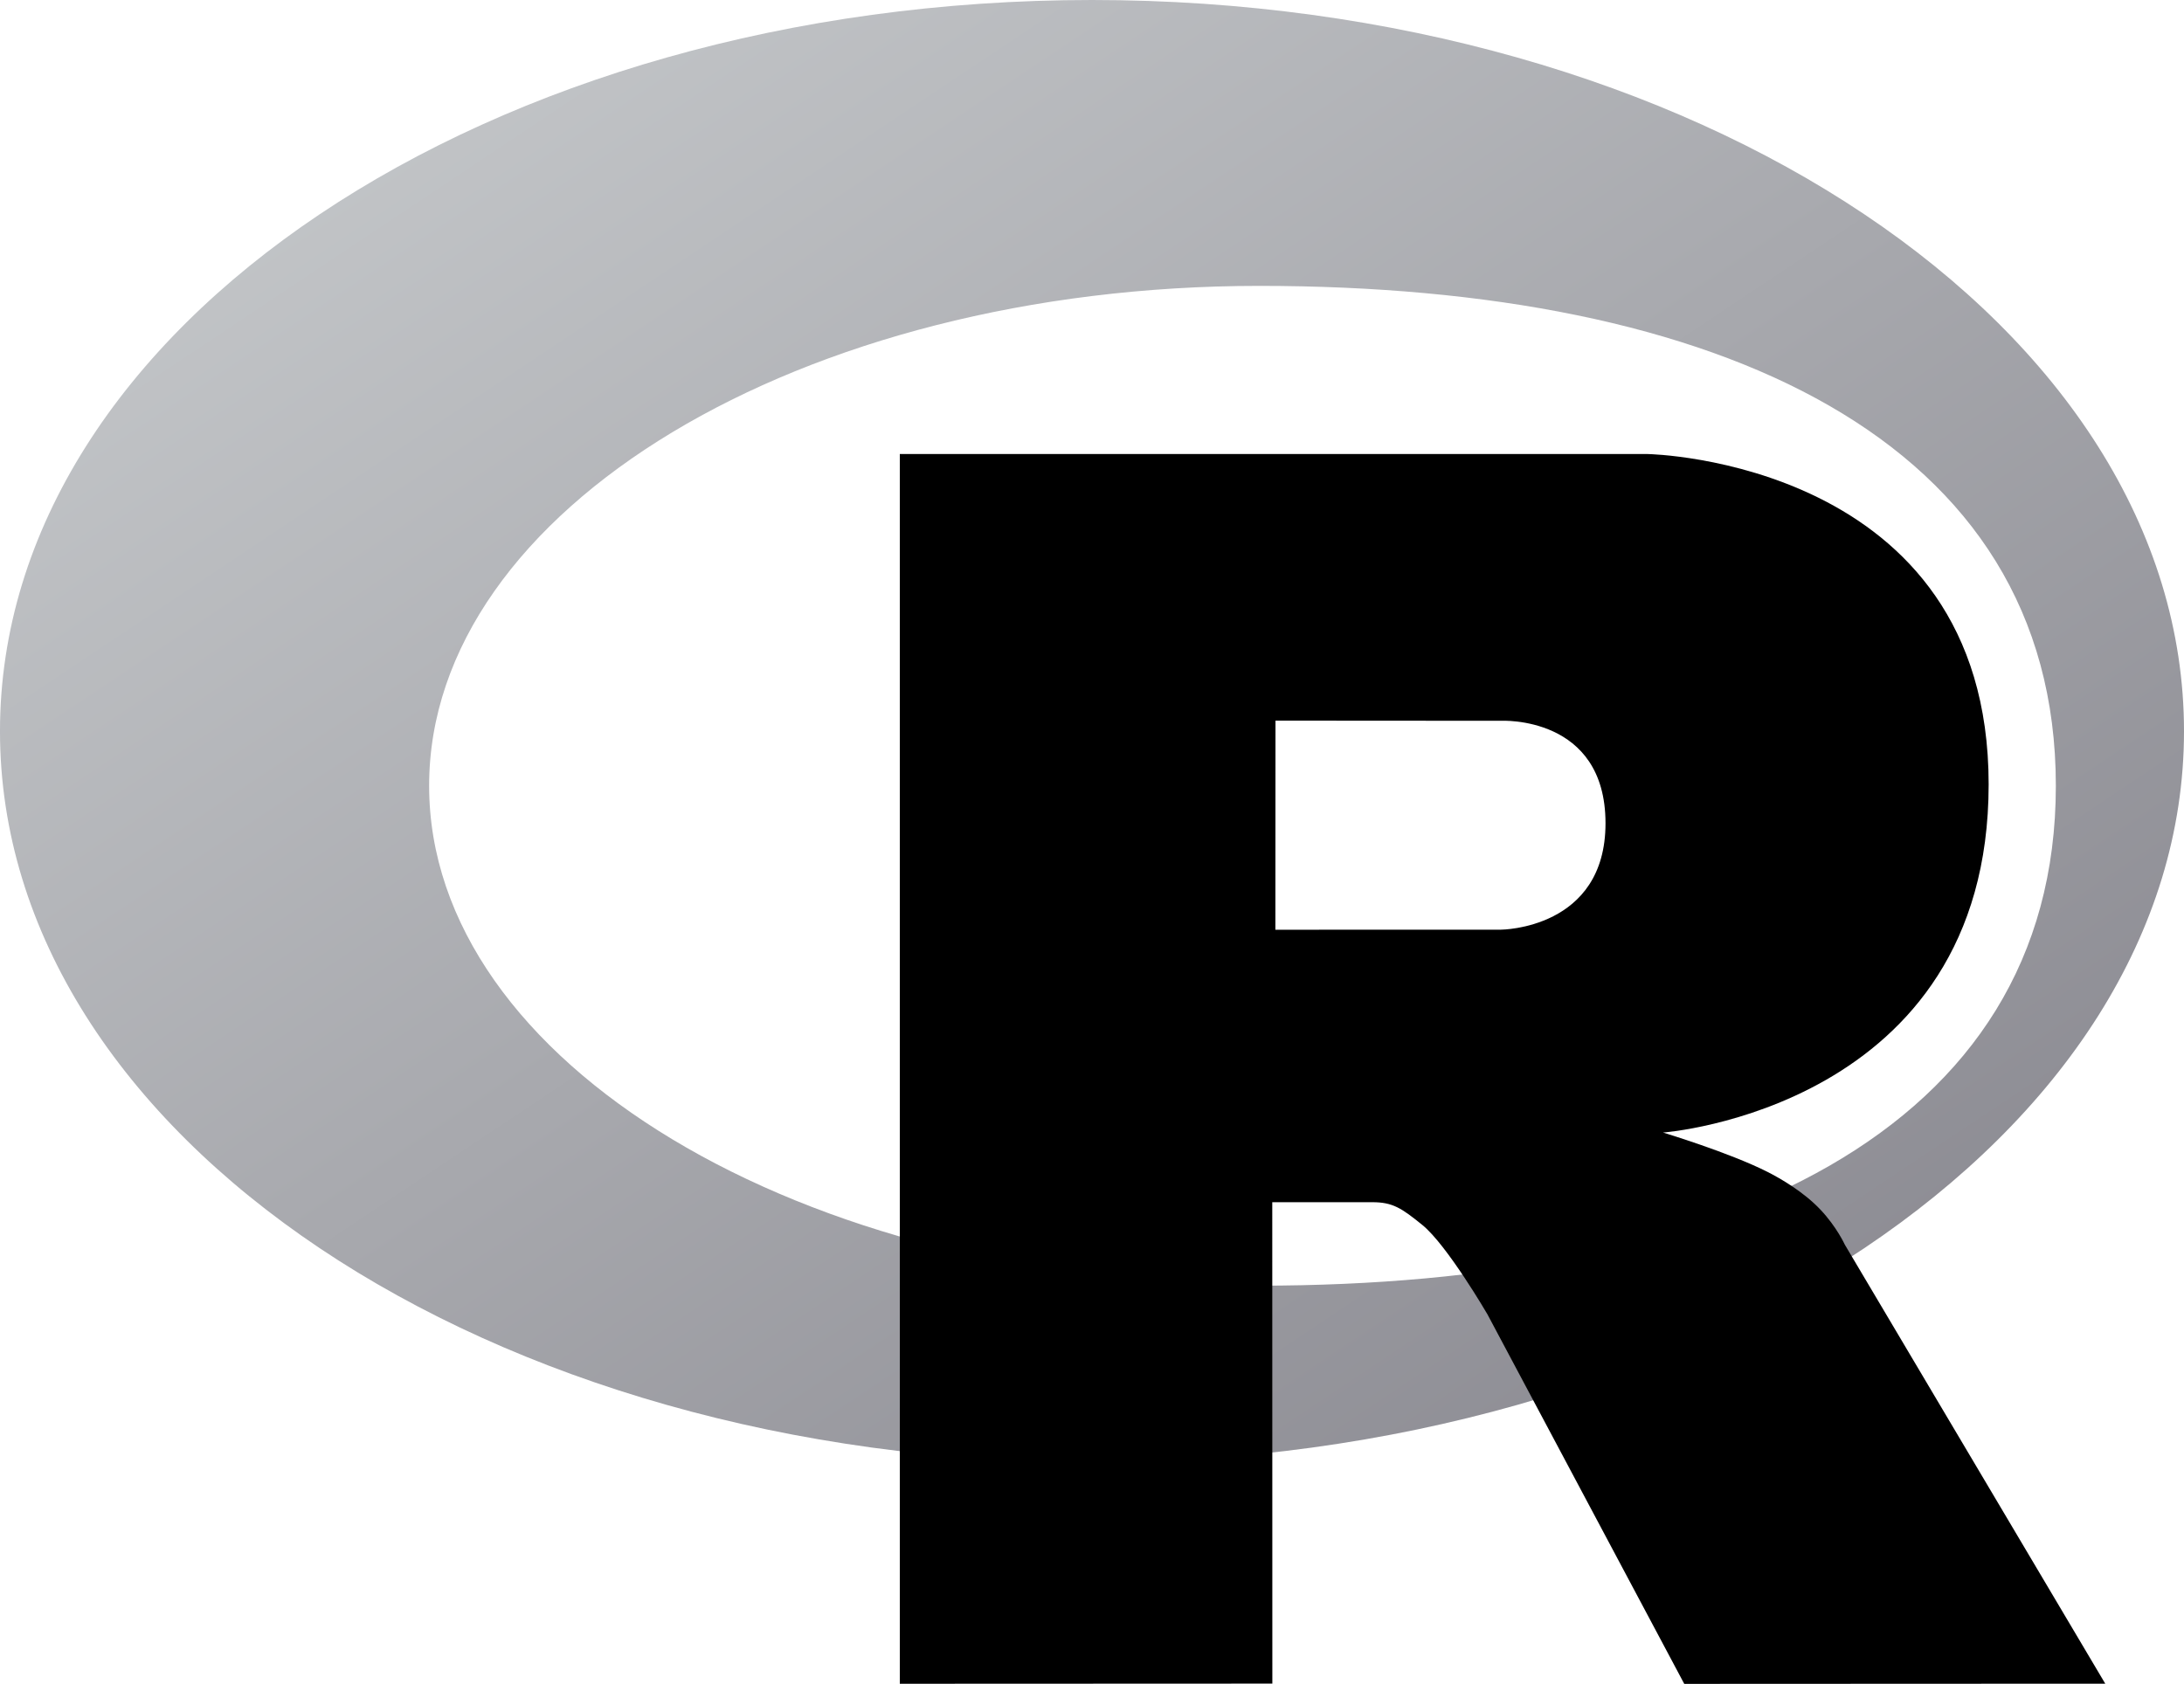
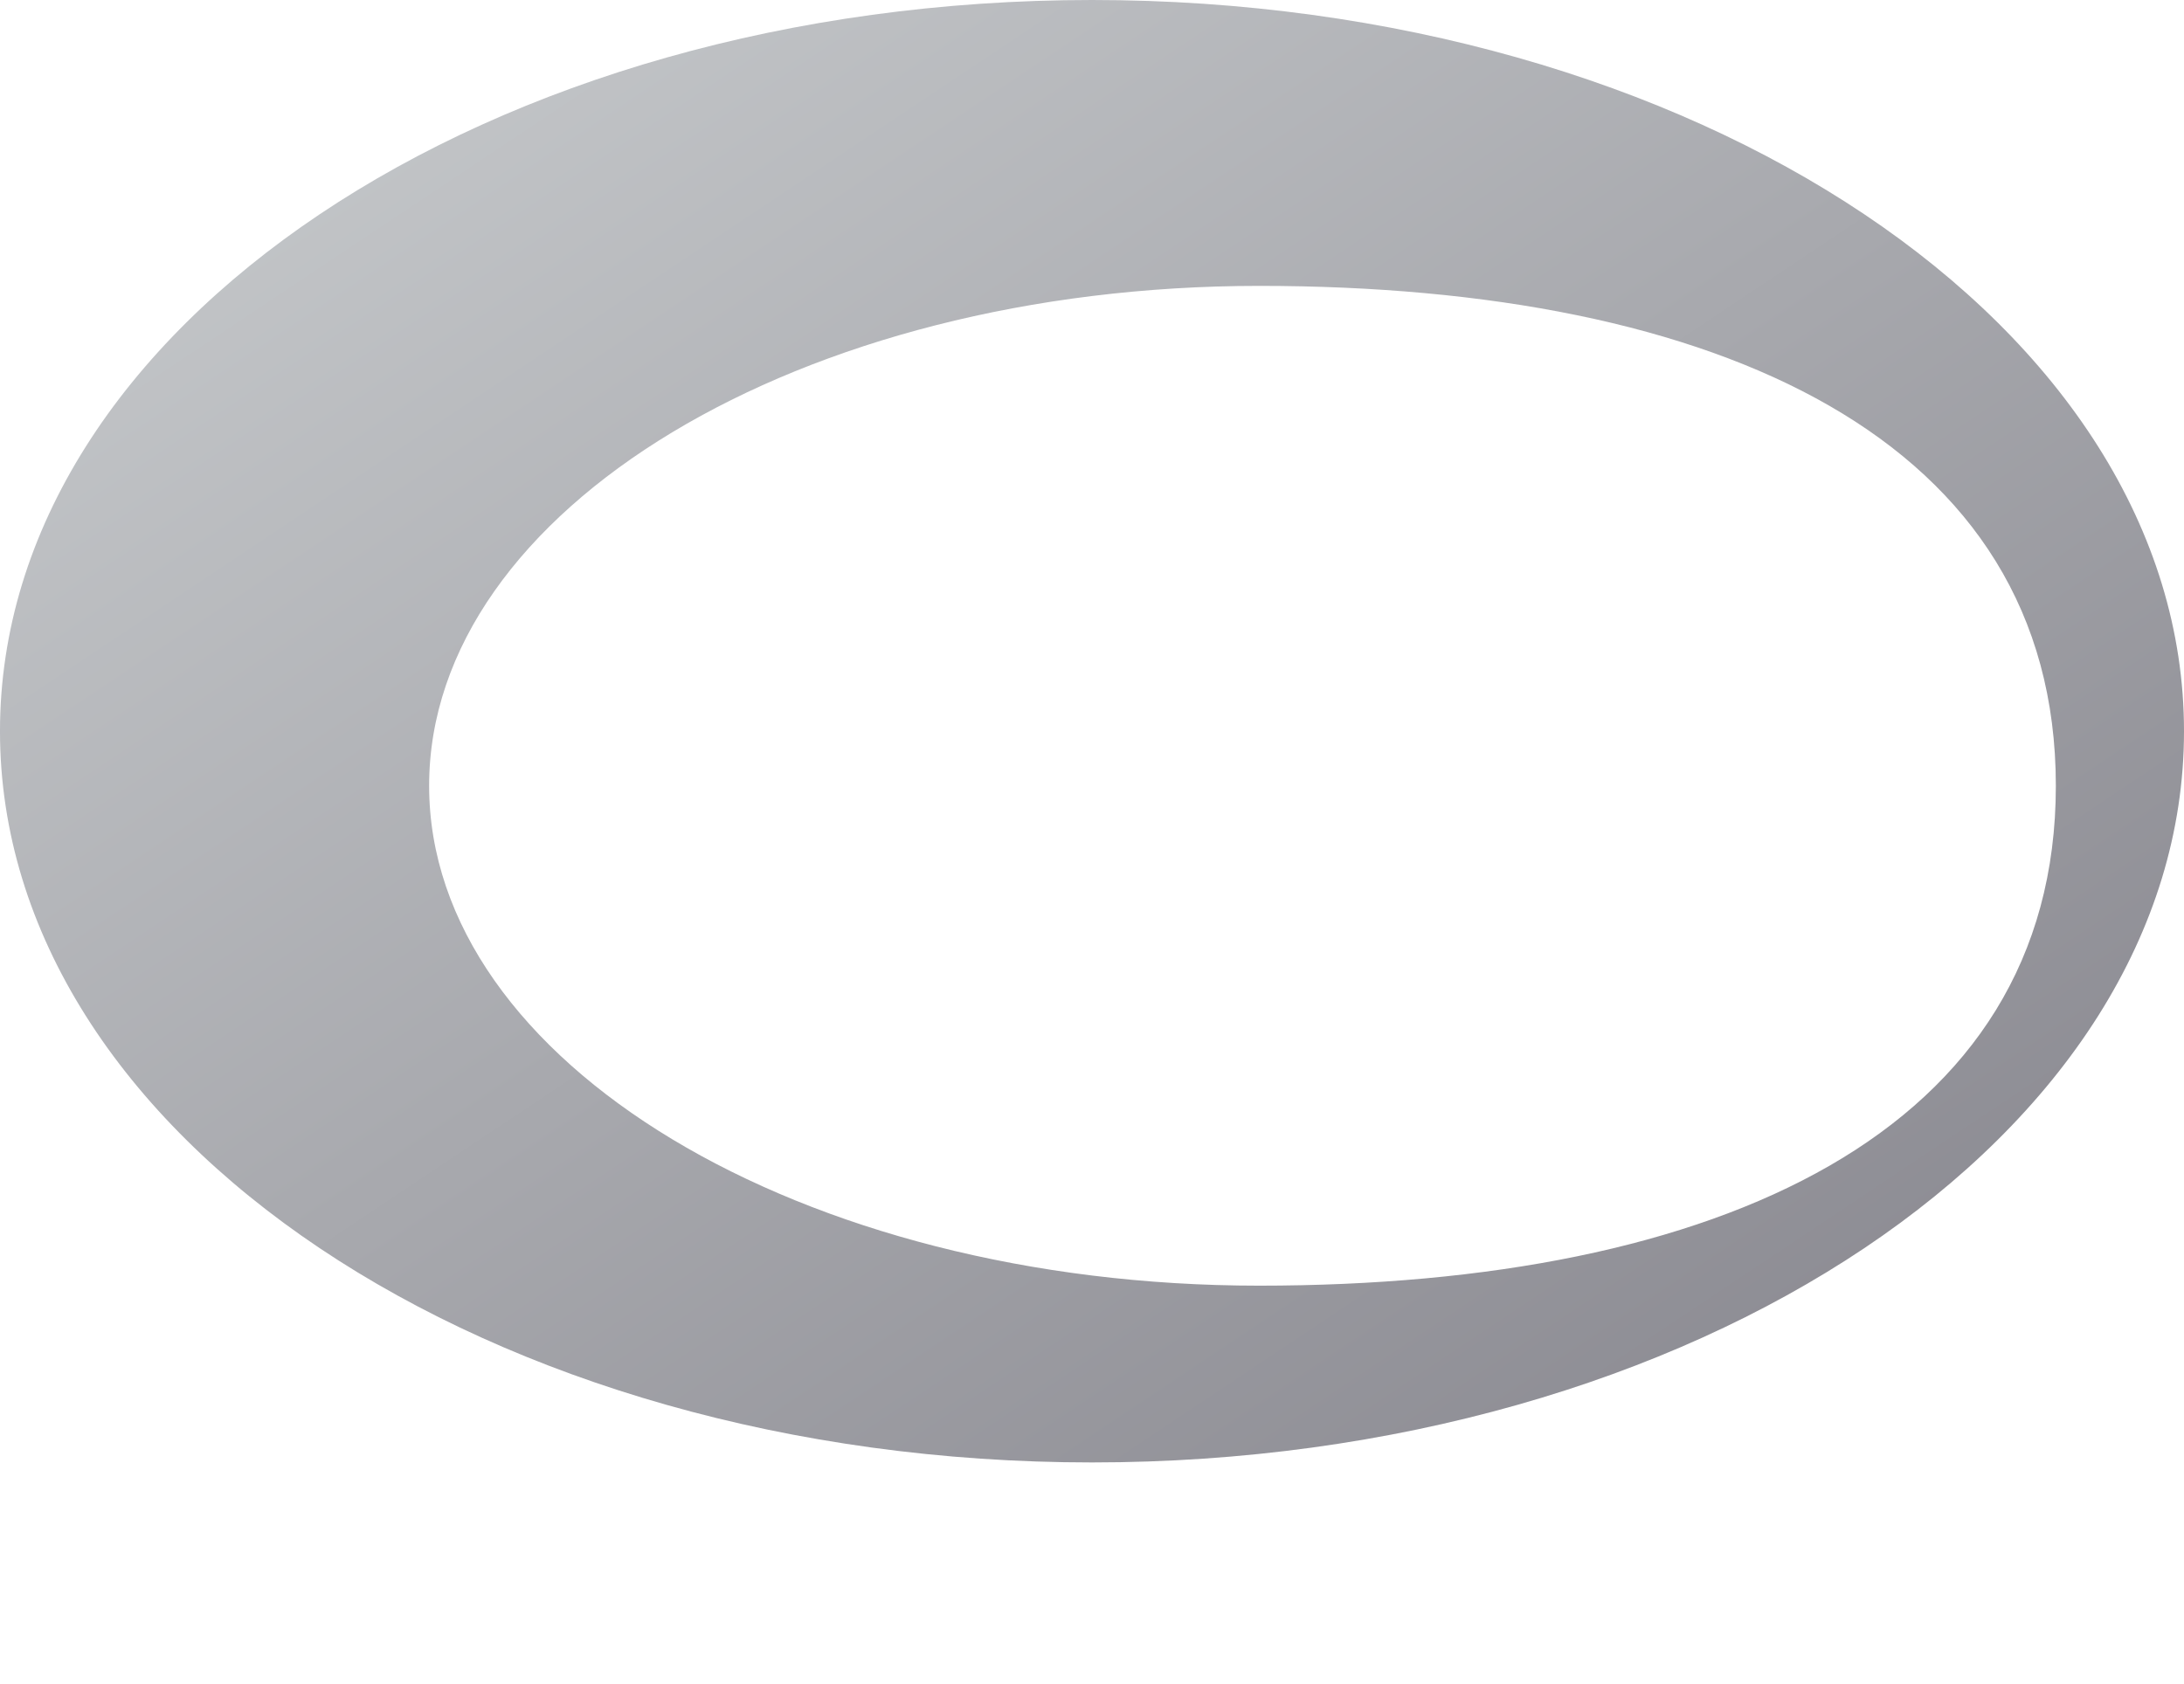
<svg xmlns="http://www.w3.org/2000/svg" viewBox="0.91 3 721.09 556.06">
  <defs>
    <linearGradient id="g" x1="0" x2="1" y1="0" y2="1" gradientUnits="objectBoundingBox" spreadMethod="pad">
      <stop offset="0" stop-color="#cbced0" stop-opacity="1" />
      <stop offset="1" stop-color="#84838b" stop-opacity="1" />
    </linearGradient>
    <linearGradient id="b" x1="0" x2="1" y1="0" y2="1" gradientUnits="objectBoundingBox" spreadMethod="pad">
      <stop offset="0" stop-color="#276dc3" stop-opacity="1" />
      <stop offset="1" stop-color="#165caa" stop-opacity="1" />
    </linearGradient>
  </defs>
  <path d="M361.453,485.937 C162.329,485.937 0.906,377.828 0.906,244.469 C0.906,111.109 162.329,3.000 361.453,3.000 C560.578,3.000 722.000,111.109 722.000,244.469 C722.000,377.828 560.578,485.937 361.453,485.937 ZM416.641,97.406 C265.289,97.406 142.594,171.314 142.594,262.484 C142.594,353.654 265.289,427.562 416.641,427.562 C567.992,427.562 679.687,377.033 679.687,262.484 C679.687,147.971 567.992,97.406 416.641,97.406 Z" fill="url(#g)" fill-rule="evenodd" />
-   <path d="M550.000,377.000 C550.000,377.000 571.822,383.585 584.500,390.000 C588.899,392.226 596.510,396.668 602.000,402.500 C607.378,408.212 610.000,414.000 610.000,414.000 L696.000,559.000 L557.000,559.062 L492.000,437.000 C492.000,437.000 478.690,414.131 470.500,407.500 C463.668,401.969 460.755,400.000 454.000,400.000 C449.298,400.000 420.974,400.000 420.974,400.000 L421.000,558.974 L298.000,559.026 L298.000,152.938 L545.000,152.938 C545.000,152.938 657.500,154.967 657.500,262.000 C657.500,369.033 550.000,377.000 550.000,377.000 ZM496.500,241.024 L422.037,240.976 L422.000,310.026 L496.500,310.002 C496.500,310.002 531.000,309.895 531.000,274.877 C531.000,239.155 496.500,241.024 496.500,241.024 Z" fill="url(#b" fill-rule="evenodd" />
</svg>